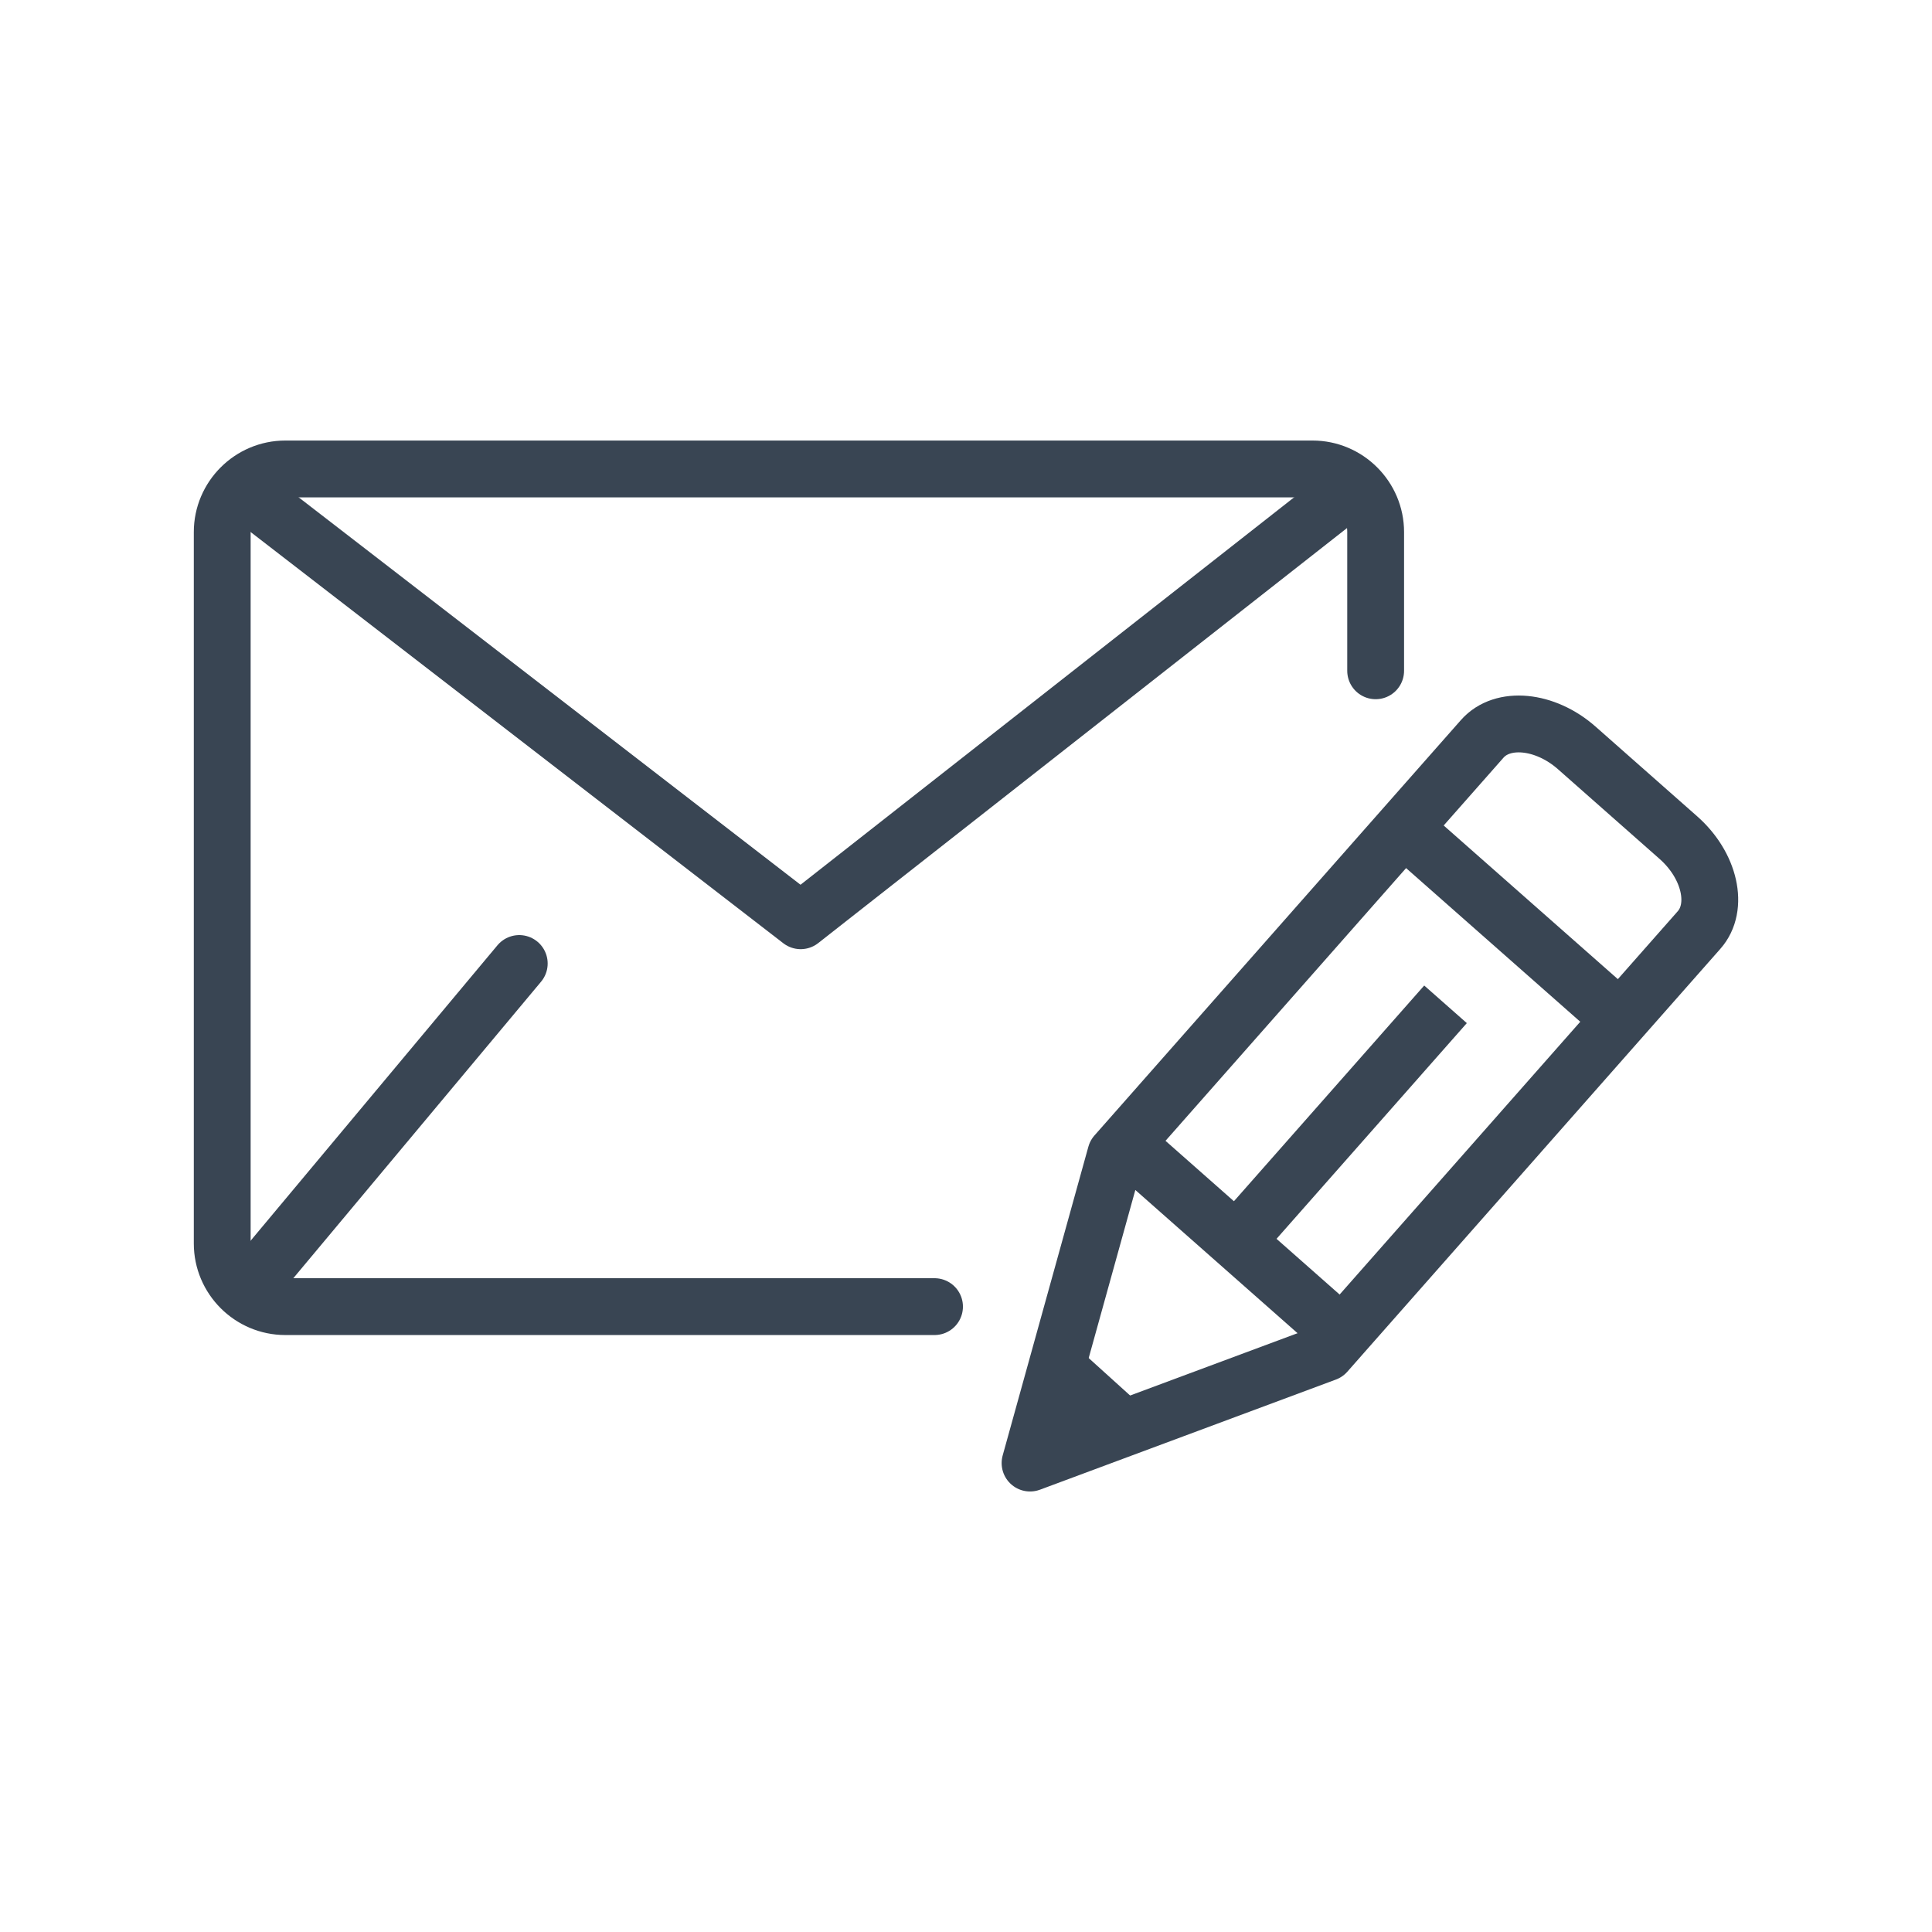
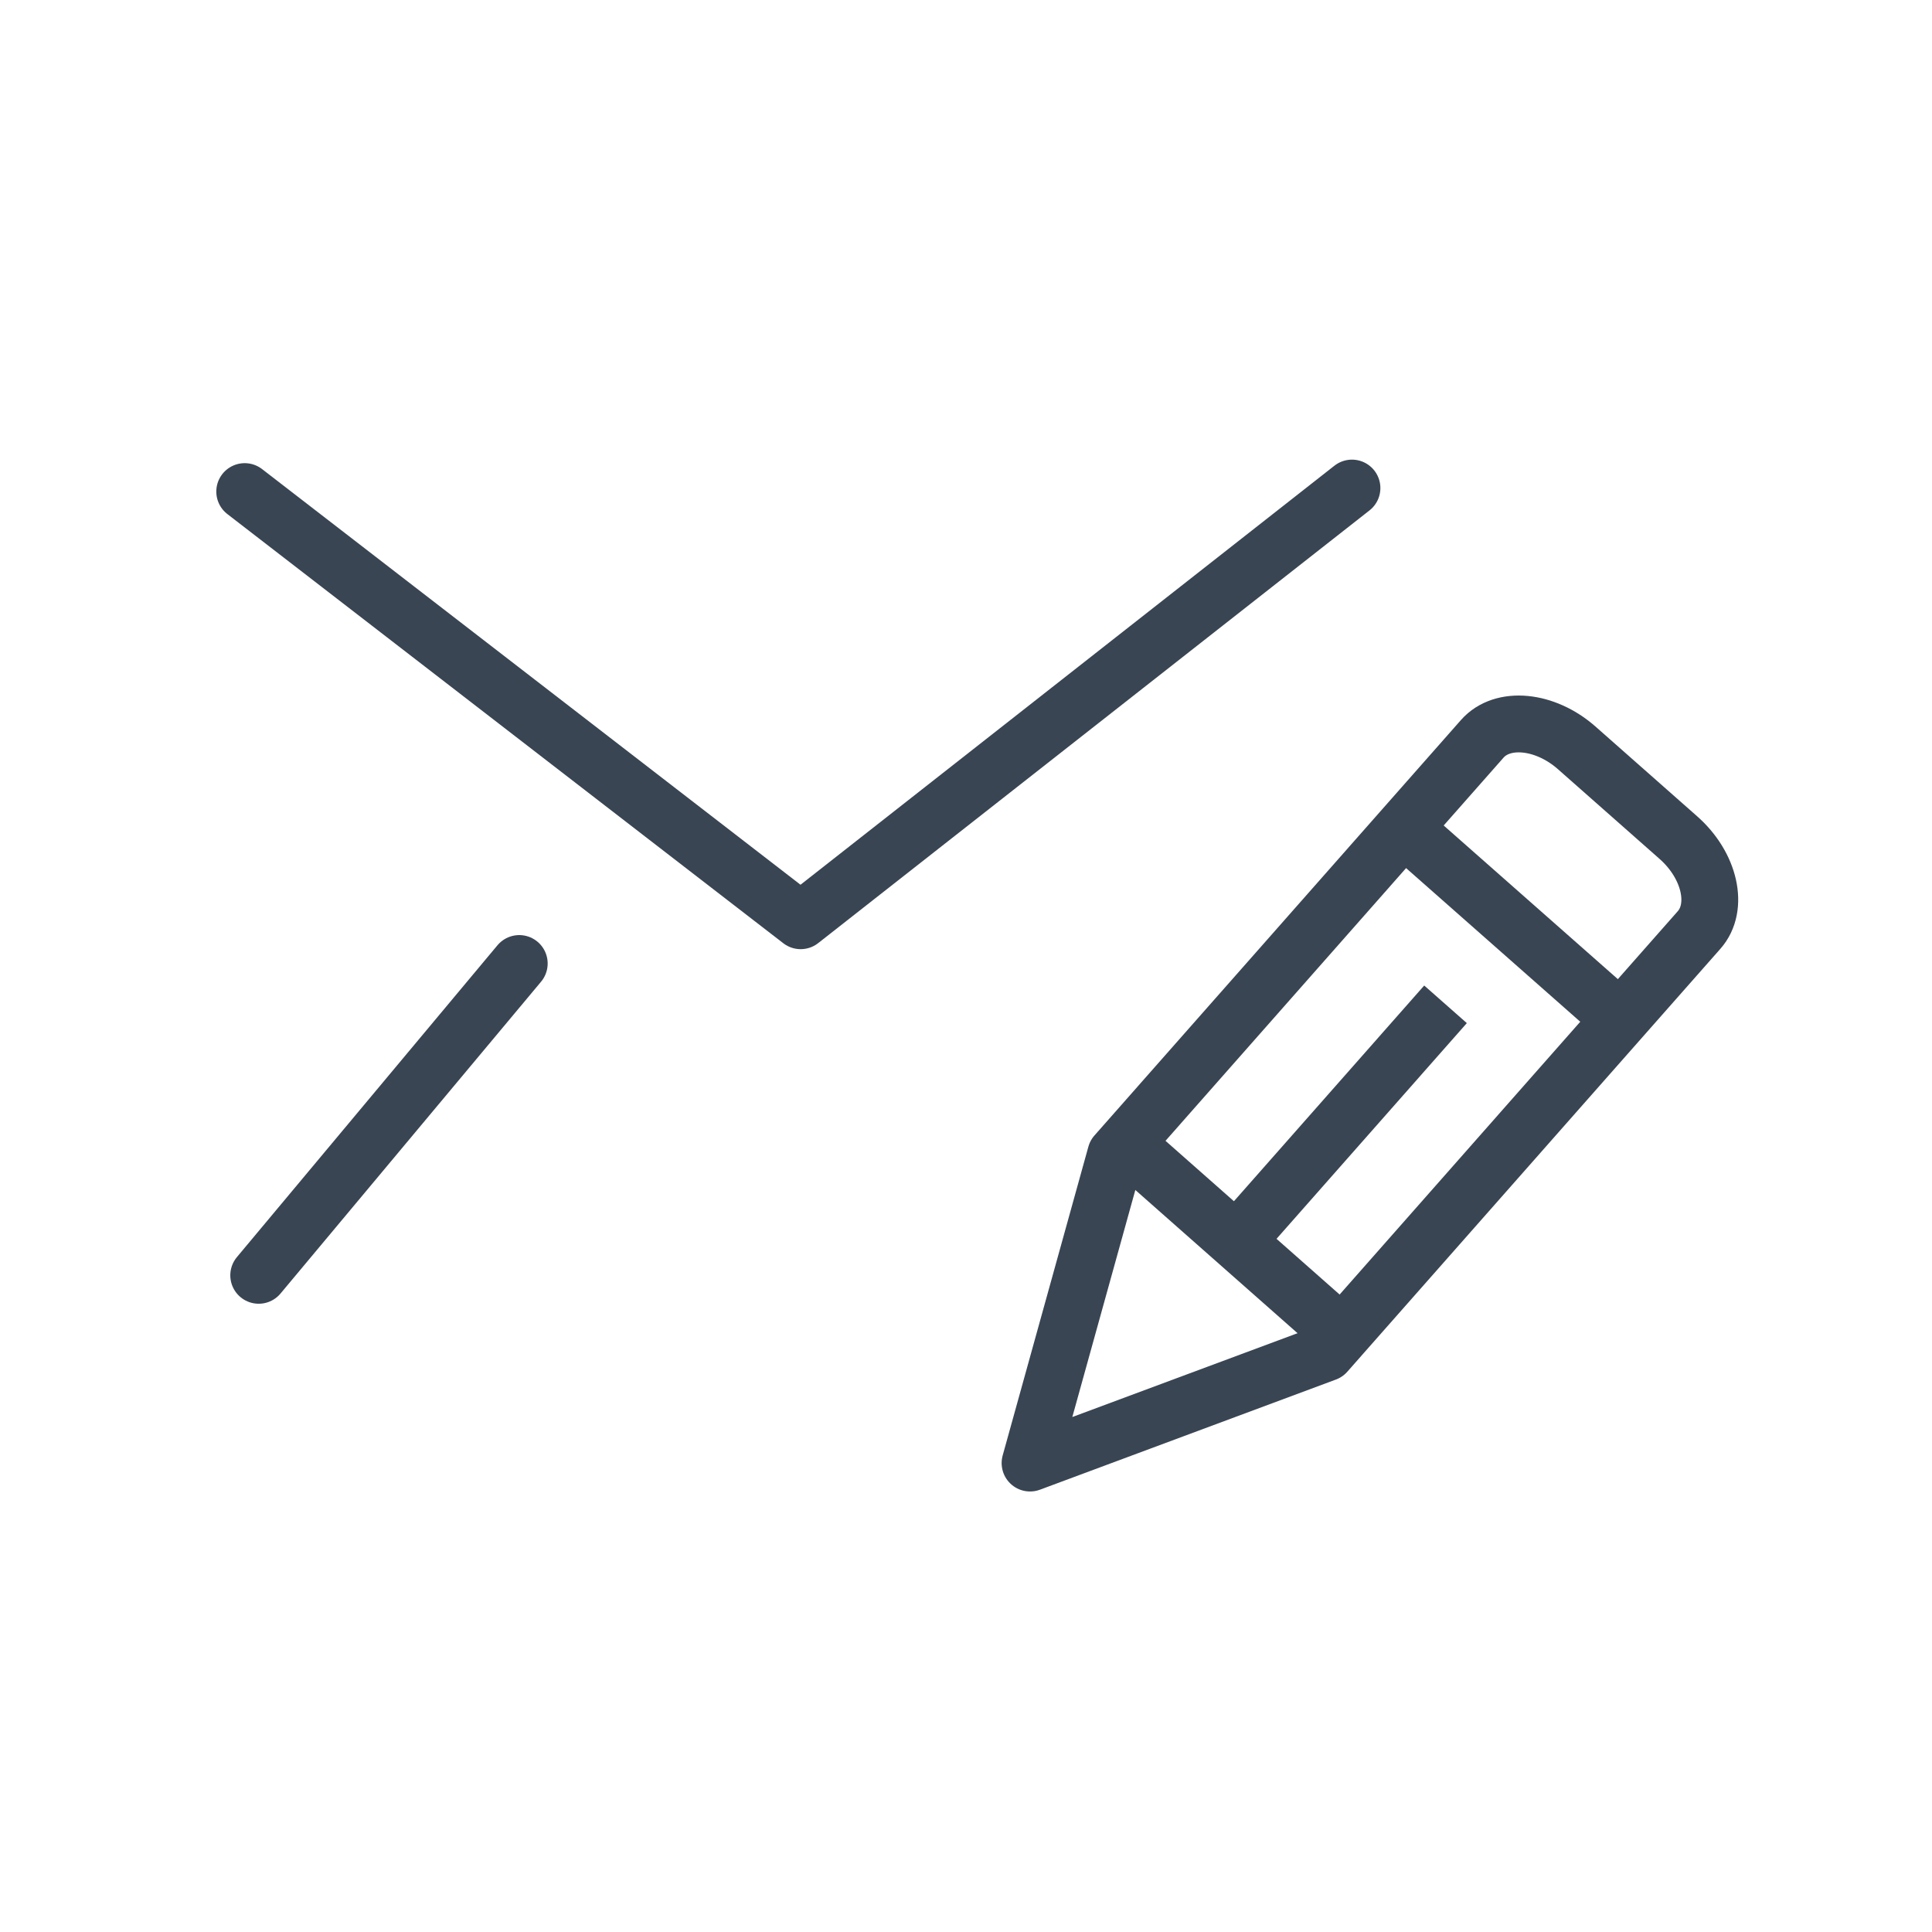
<svg xmlns="http://www.w3.org/2000/svg" enable-background="new 0 0 85 85" height="85px" id="Layer_1" version="1.1" viewBox="0 0 85 85" width="85px" xml:space="preserve">
  <g>
    <g>
      <g>
        <g>
          <path d="M58.339,59.523      l-13.021,4.846l3.771-13.586l16.125-18.279c0.89-1.007,2.756-0.829,4.148,0.393l4.479,3.954c1.392,1.227,1.803,3.058,0.91,4.067      L58.339,59.523z" fill="none" stroke="#394553" stroke-linejoin="round" stroke-miterlimit="10" stroke-width="2.5" />
          <line fill="none" stroke="#394553" stroke-linejoin="round" stroke-miterlimit="10" stroke-width="2.5" x1="58.152" x2="50.258" y1="57.928" y2="50.959" />
-           <line fill="none" stroke="#394553" stroke-linejoin="round" stroke-miterlimit="10" stroke-width="2.5" x1="49.283" x2="46.717" y1="62.686" y2="60.367" />
        </g>
        <line fill="none" stroke="#394553" stroke-linejoin="round" stroke-miterlimit="10" stroke-width="2.5" x1="54.469" x2="63.597" y1="54.533" y2="44.186" />
      </g>
      <line fill="none" stroke="#394553" stroke-linejoin="round" stroke-miterlimit="10" stroke-width="2.5" x1="61.962" x2="71.078" y1="36.614" y2="44.656" />
    </g>
-     <path d="   M41.115,57.486H12.552c-1.526,0-2.775-1.248-2.775-2.775V23.407c0-1.526,1.249-2.775,2.775-2.775h45.196   c1.525,0,2.775,1.249,2.775,2.775v6.105" fill="none" stroke="#394553" stroke-linecap="round" stroke-linejoin="round" stroke-miterlimit="10" stroke-width="2.5" />
    <line fill="none" stroke="#394553" stroke-linecap="round" stroke-linejoin="round" stroke-miterlimit="10" stroke-width="2.5" x1="22.845" x2="11.382" y1="42.39" y2="56.109" />
    <polyline fill="none" points="   10.766,21.627 35.226,40.509 59.481,21.472  " stroke="#394553" stroke-linecap="round" stroke-linejoin="round" stroke-miterlimit="10" stroke-width="2.5" />
  </g>
</svg>